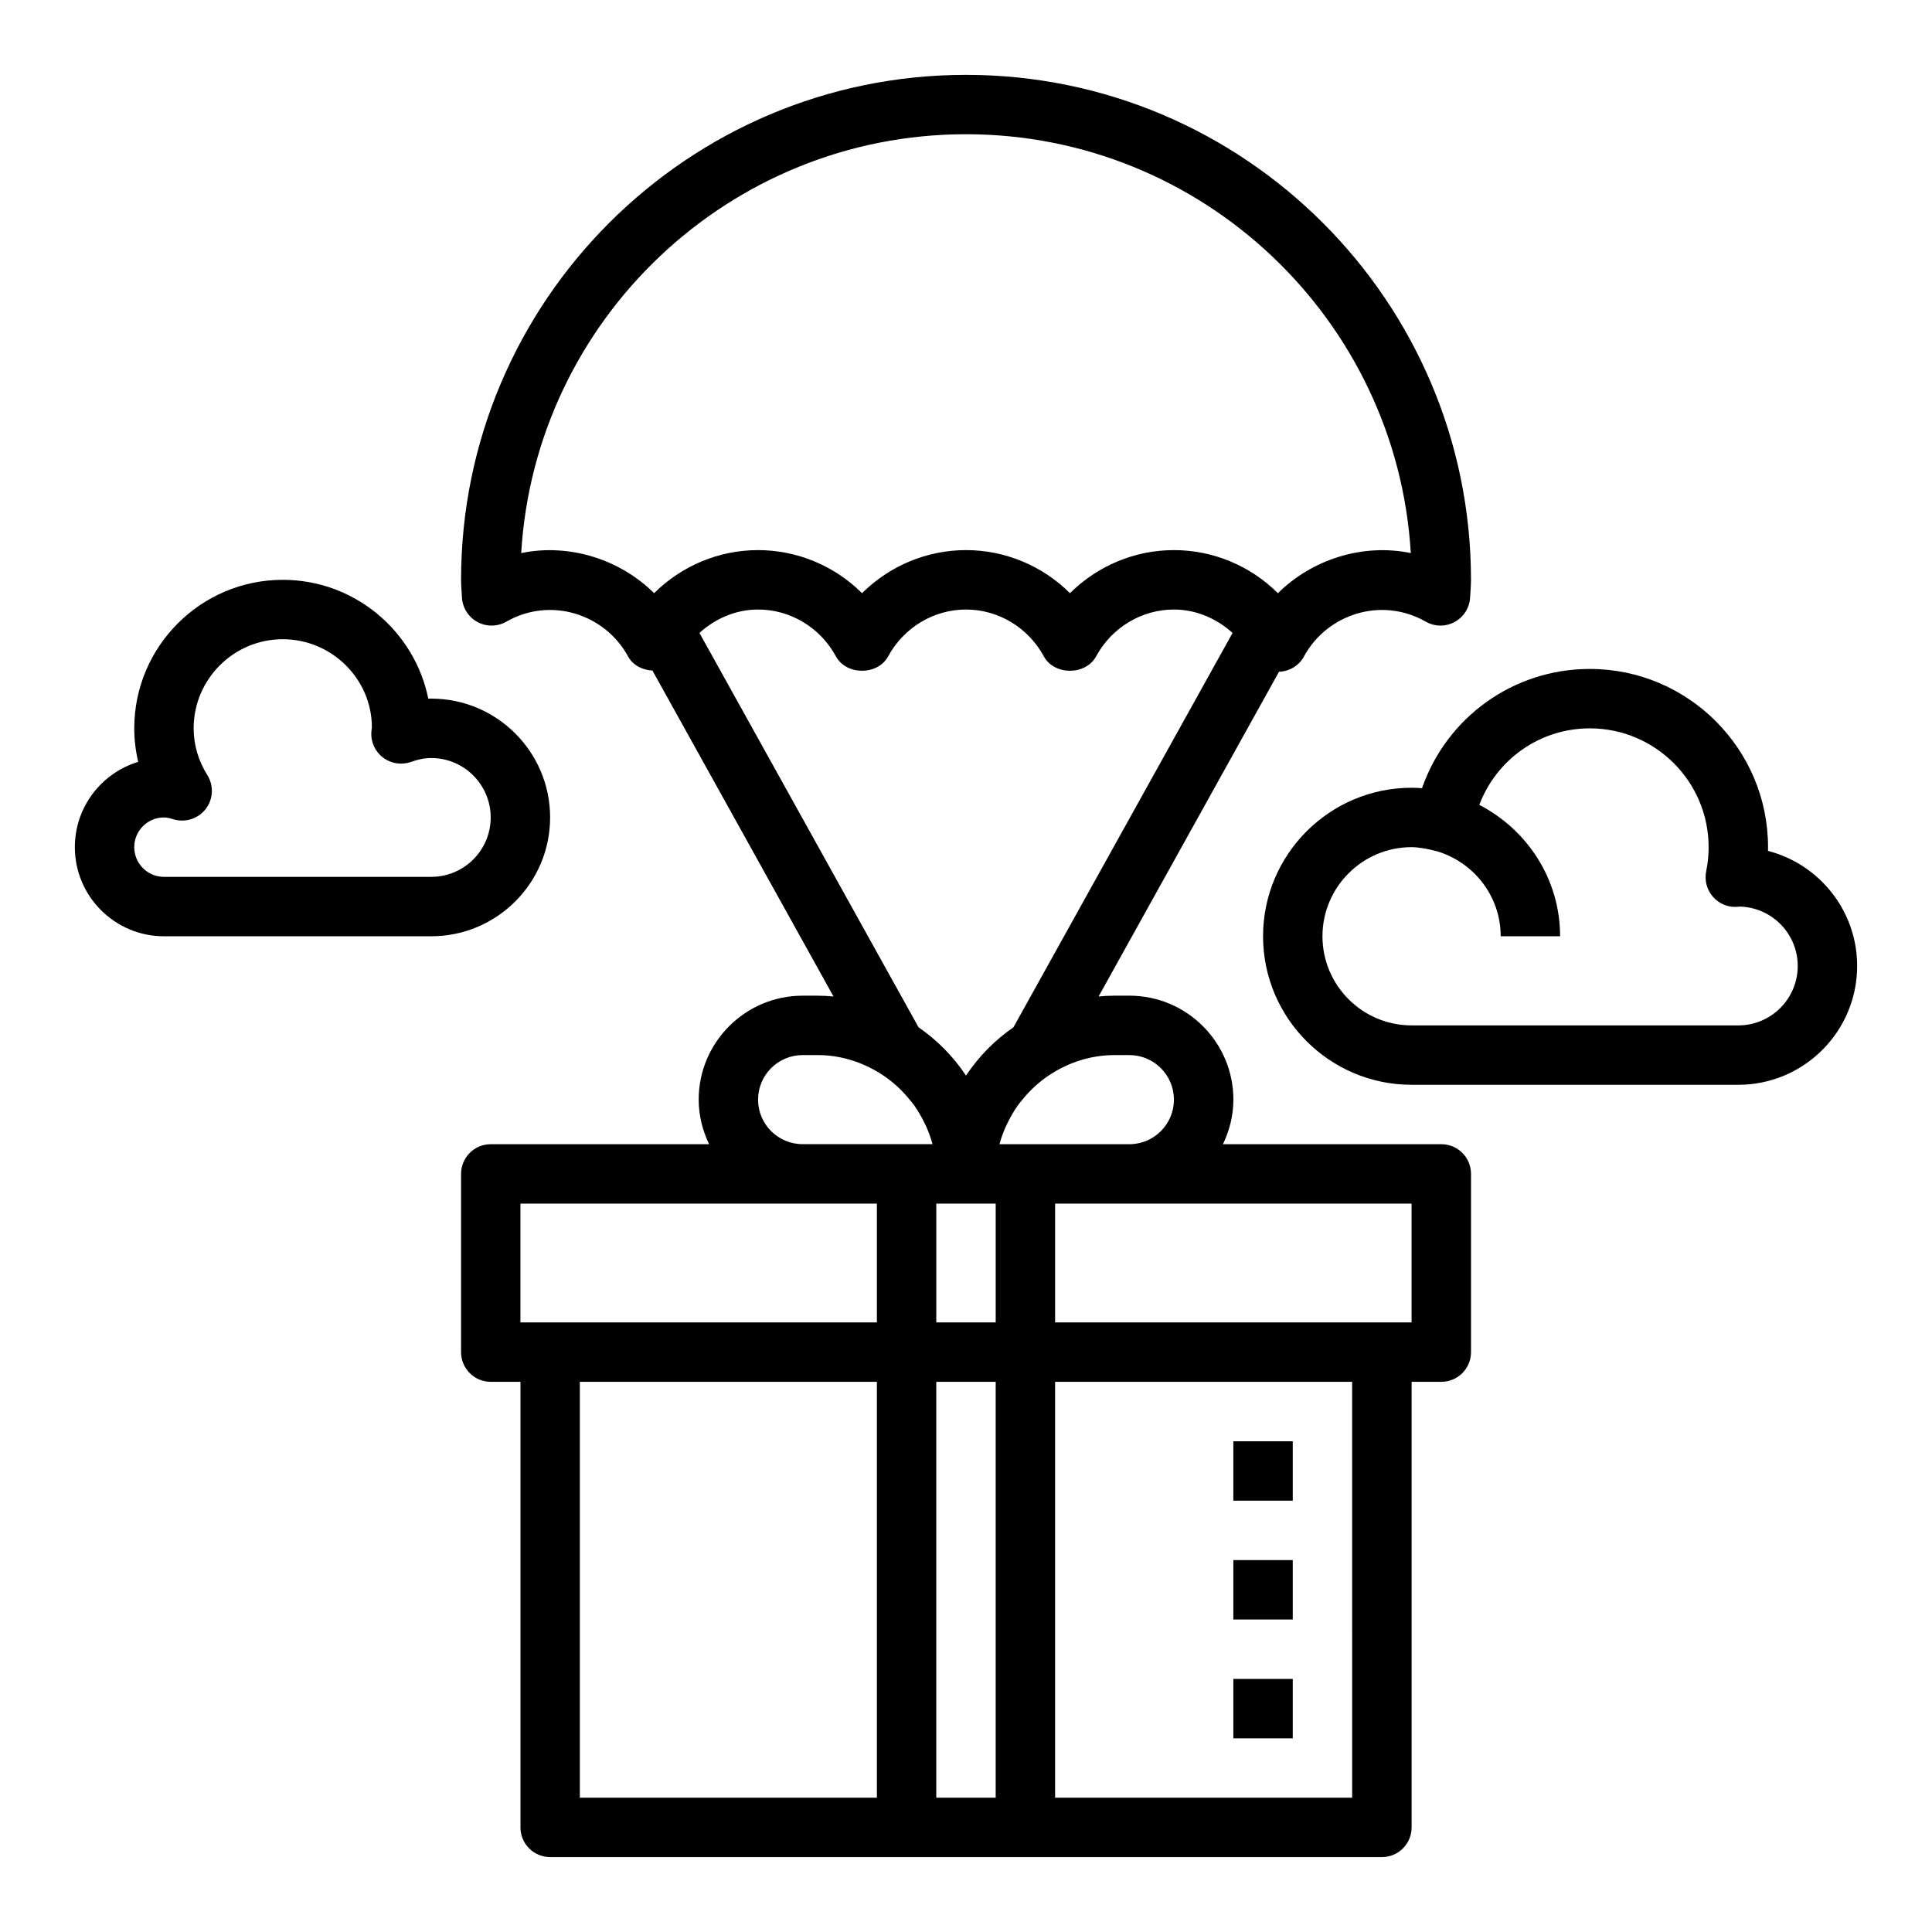
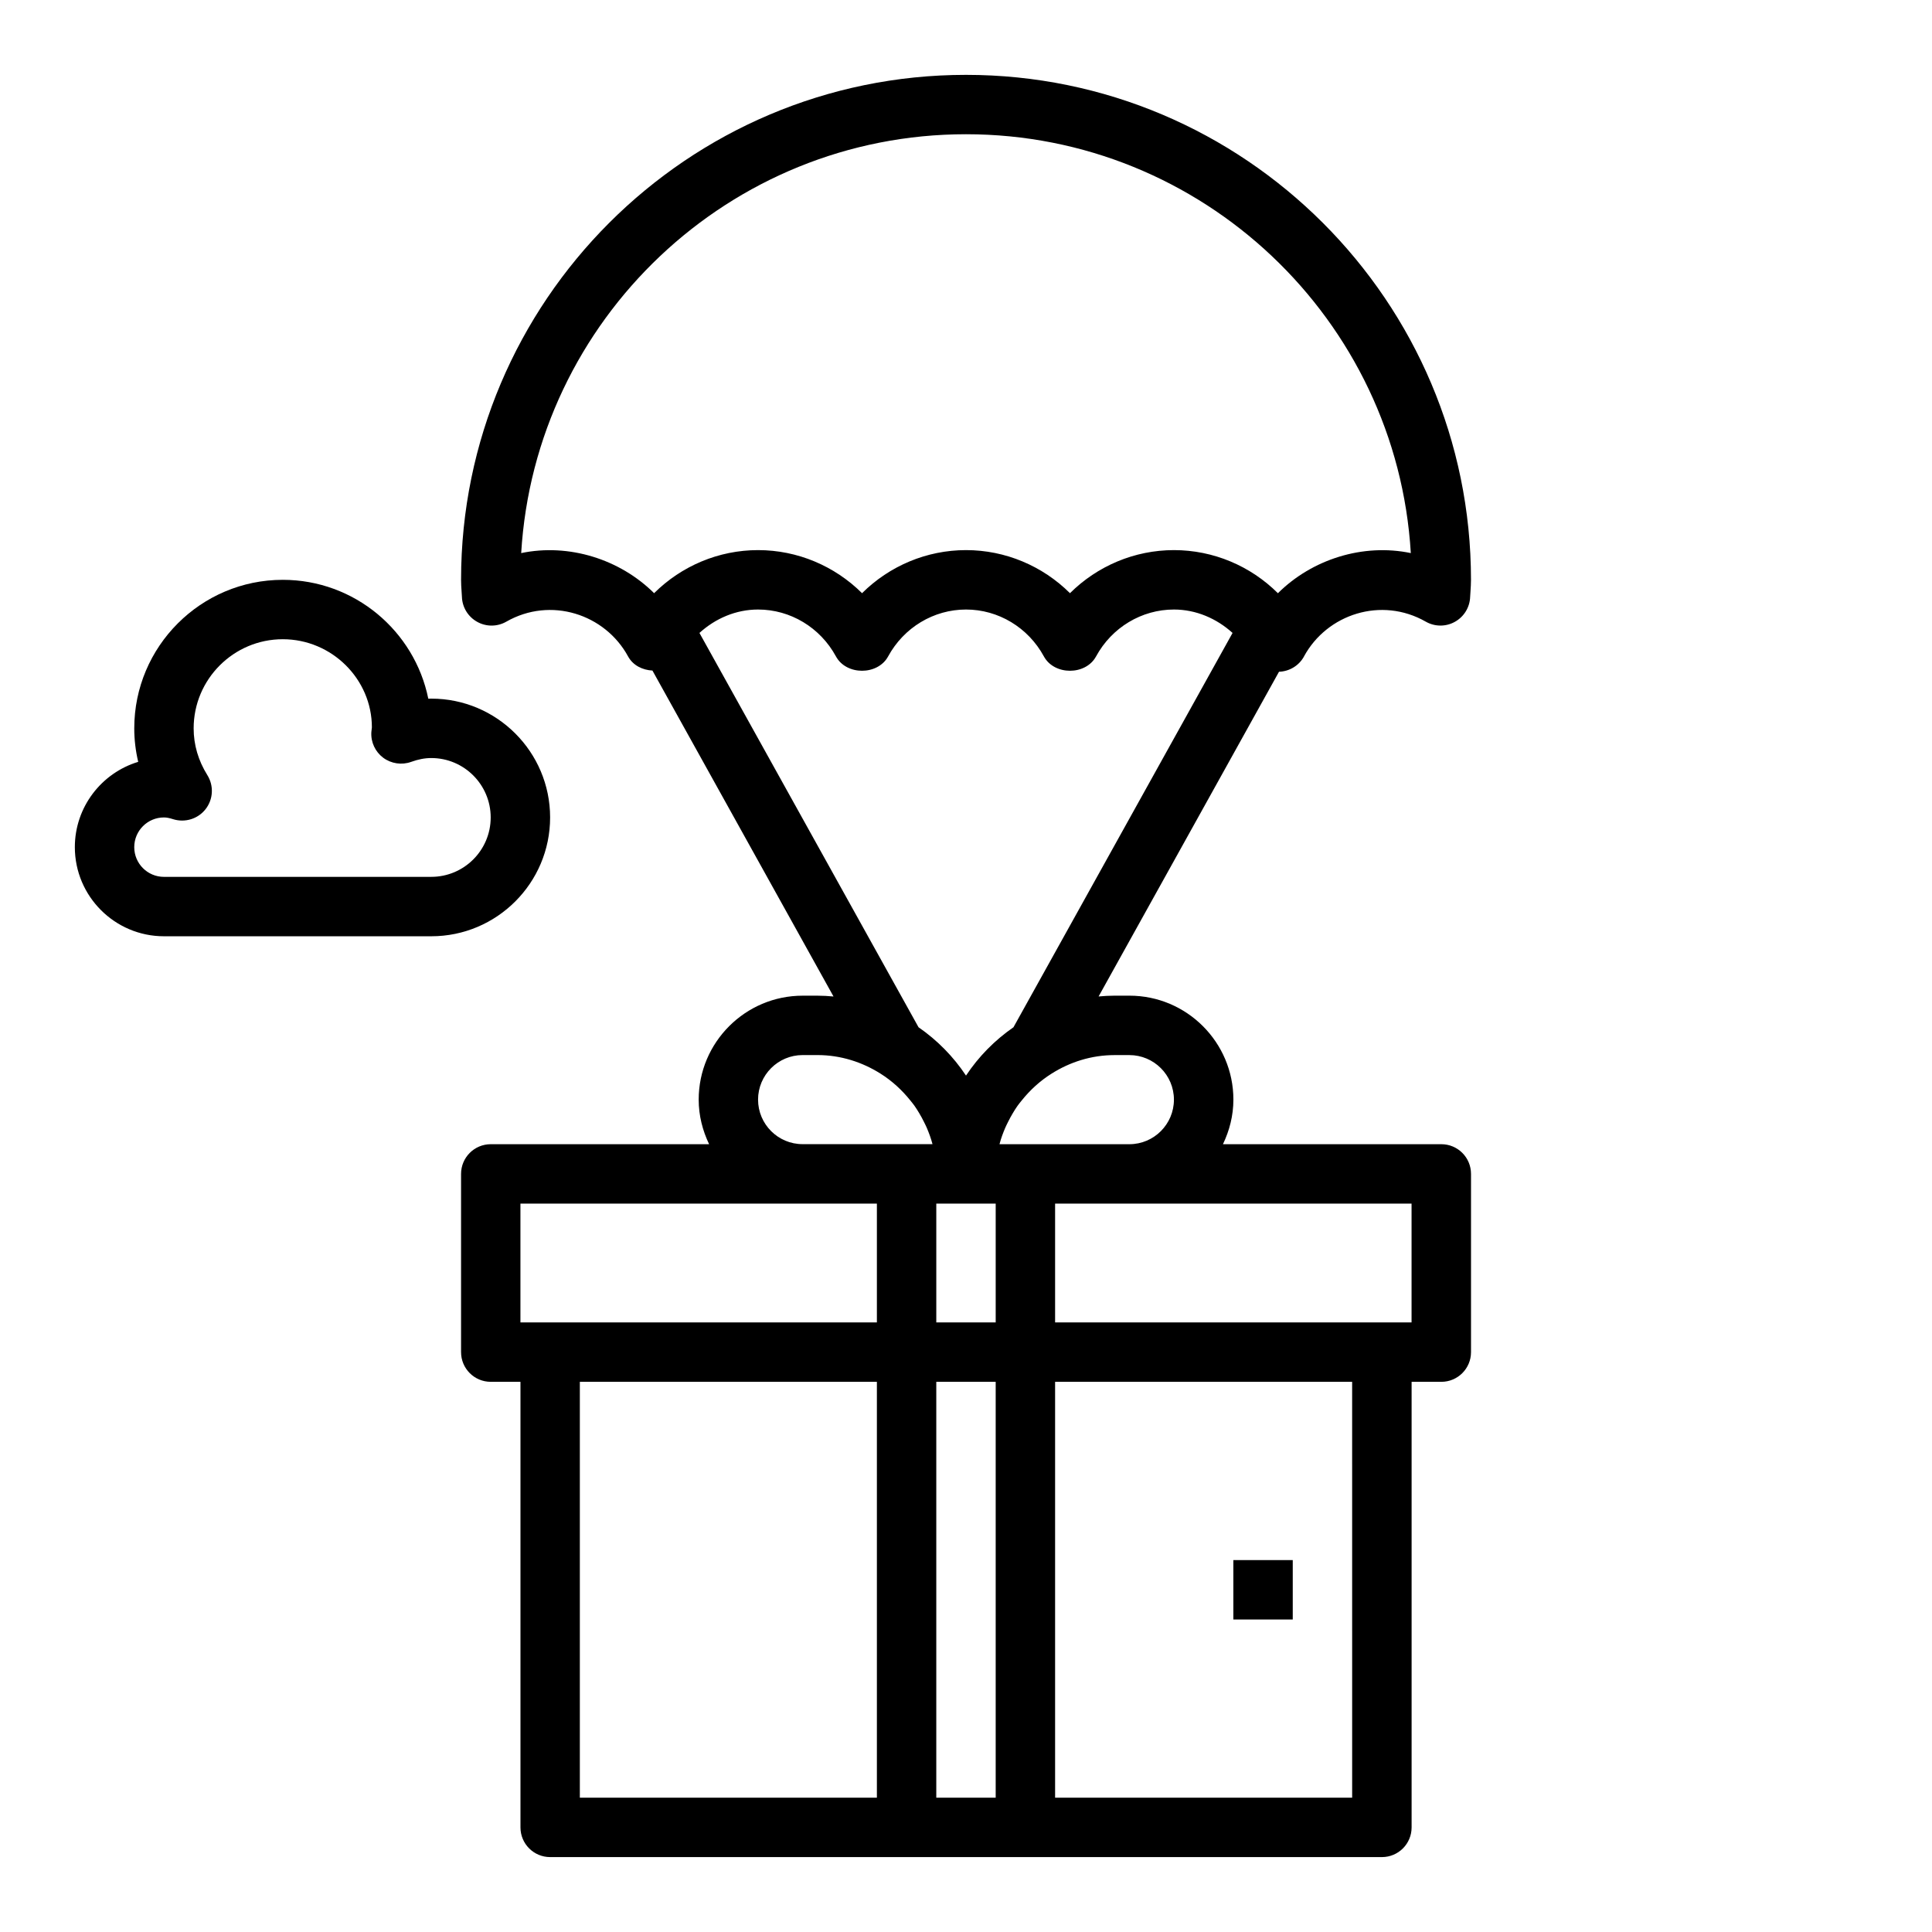
<svg xmlns="http://www.w3.org/2000/svg" fill="#000000" width="800px" height="800px" version="1.1" viewBox="144 144 512 512">
  <g>
    <path d="m489.57 317.96c6.117-11.242 20.523-15.918 32.266-9.219 2.387 1.371 5.328 1.395 7.738 0.039 2.418-1.348 3.945-3.856 4.031-6.621l0.094-1.488c0.066-1 0.129-2 0.129-3.012 0-73.793-60.031-133.82-133.82-133.82-73.793-0.004-133.82 60.031-133.82 133.82 0 1.016 0.062 2.016 0.133 3.016l0.094 1.488c0.086 2.762 1.613 5.273 4.031 6.621 2.41 1.355 5.352 1.332 7.738-0.039 11.738-6.707 26.145-2.023 32.266 9.219 1.301 2.387 3.84 3.606 6.453 3.738l47.988 86.379c-1.398-0.129-2.809-0.215-4.242-0.215h-3.938c-15.191 0-27.551 12.359-27.551 27.551 0 4.242 1.047 8.219 2.762 11.809h-57.863c-4.352 0-7.871 3.519-7.871 7.871v47.23c0 4.352 3.519 7.871 7.871 7.871h7.871v118.08c0 4.352 3.519 7.871 7.871 7.871h220.42c4.352 0 7.871-3.519 7.871-7.871v-118.08h7.871c4.352 0 7.871-3.519 7.871-7.871v-47.23c0-4.352-3.519-7.871-7.871-7.871h-57.867c1.719-3.594 2.766-7.57 2.766-11.812 0-15.191-12.359-27.551-27.551-27.551h-3.938c-1.434 0-2.844 0.086-4.234 0.211l47.809-86.051c2.769-0.098 5.301-1.617 6.633-4.066zm-207.45-27.387c3.688-61.828 55.145-111 117.88-111 62.73 0 114.19 49.168 117.88 111-12.648-2.637-26.16 1.629-35.219 10.637-7.258-7.223-17.105-11.426-27.555-11.426-10.445 0-20.293 4.203-27.551 11.414-7.258-7.211-17.105-11.414-27.551-11.414s-20.293 4.203-27.551 11.414c-7.262-7.211-17.109-11.414-27.555-11.414-10.445 0-20.293 4.203-27.551 11.414-9.055-8.996-22.57-13.262-35.223-10.625zm62.773 144.84c0-6.512 5.297-11.809 11.809-11.809h3.934c6.156 0 11.855 1.859 16.711 4.922 3.078 1.938 5.699 4.367 7.887 7.094 0.371 0.465 0.754 0.922 1.102 1.41 0.441 0.621 0.844 1.266 1.234 1.922 0.449 0.746 0.867 1.512 1.25 2.289 0.277 0.551 0.551 1.094 0.797 1.66 0.582 1.379 1.102 2.785 1.488 4.25 0.008 0.023 0.008 0.039 0.016 0.062h-34.418c-6.512 0.008-11.809-5.289-11.809-11.801zm62.977 59.039h-15.742v-31.488h15.742zm-125.95-31.484h94.465v31.488l-86.594-0.004h-7.871zm15.746 47.23h78.719v110.21h-78.719zm94.461 110.21v-110.21h15.742v110.21zm110.21 0h-78.723v-110.21h78.719zm15.742-125.95h-94.465v-31.488h19.68l74.785 0.004zm-74.785-70.848c6.512 0 11.809 5.297 11.809 11.809s-5.297 11.809-11.809 11.809h-34.414c0.008-0.023 0.008-0.039 0.016-0.062 0.379-1.473 0.906-2.875 1.488-4.25 0.242-0.566 0.52-1.109 0.797-1.66 0.387-0.789 0.805-1.543 1.25-2.289 0.395-0.652 0.789-1.301 1.234-1.922 0.348-0.488 0.73-0.945 1.102-1.41 2.188-2.731 4.809-5.156 7.887-7.094 4.852-3.07 10.551-4.93 16.707-4.93zm-43.293 5.434c-3.336-5.031-7.621-9.383-12.578-12.809l-58.062-104.5c4.246-3.859 9.695-6.203 15.535-6.203 8.559 0 16.469 4.754 20.641 12.43 2.754 5.062 11.066 5.062 13.824 0 4.172-7.676 12.082-12.43 20.641-12.43s16.469 4.754 20.641 12.43c2.754 5.062 11.066 5.062 13.824 0 4.168-7.676 12.082-12.43 20.637-12.43 5.84 0 11.289 2.356 15.539 6.203l-58.062 104.5c-4.961 3.434-9.242 7.777-12.578 12.809z" />
    <path d="m187.45 392.12h70.848c17.367 0 31.488-14.121 31.488-31.488 0-17.367-14.121-31.488-31.488-31.488-0.262 0-0.52 0-0.797 0.008-3.641-17.938-19.551-31.492-38.562-31.492-21.703 0-39.359 17.656-39.359 39.359 0 2.992 0.355 5.969 1.047 8.879-9.707 2.938-16.793 11.957-16.793 22.609 0 13.02 10.598 23.613 23.617 23.613zm0-31.488c0.684 0 1.457 0.148 2.41 0.457 3.156 0.992 6.59-0.055 8.621-2.652 2.039-2.606 2.219-6.203 0.48-9.004-2.418-3.875-3.641-8.047-3.641-12.414 0-13.02 10.598-23.617 23.617-23.617 13.02 0 23.617 10.598 23.617 23.348-0.031 0.211-0.125 1.07-0.141 1.281-0.164 2.644 1.023 5.195 3.141 6.777 2.133 1.582 4.922 1.992 7.391 1.102 1.906-0.688 3.644-1.02 5.352-1.02 8.684 0 15.742 7.062 15.742 15.742 0 8.684-7.062 15.742-15.742 15.742l-70.848 0.004c-4.344 0-7.871-3.527-7.871-7.871 0-4.348 3.527-7.875 7.871-7.875z" />
-     <path d="m612.54 369.5c0.008-0.332 0.008-0.664 0.008-0.992 0-26.047-21.184-47.23-47.23-47.23-20.363 0-37.977 12.902-44.469 31.605-0.945-0.082-1.859-0.121-2.766-0.121-21.703 0-39.359 17.656-39.359 39.359s17.656 39.359 39.359 39.359h86.594c17.367 0 31.488-14.121 31.488-31.488 0-14.648-10.055-26.992-23.625-30.492zm-7.863 46.238h-86.594c-13.02 0-23.617-10.598-23.617-23.617s10.598-23.617 23.617-23.617c1.164 0 2.281 0.18 3.402 0.348 0.938 0.164 1.906 0.371 2.984 0.676 0.047 0.016 0.102 0 0.148 0.008 9.832 2.852 17.082 11.844 17.082 22.586h15.742c0-15.199-8.762-28.27-21.41-34.824 4.551-12.027 16.027-20.277 29.285-20.277 17.367 0 31.488 14.121 31.488 31.488 0 2.141-0.211 4.289-0.645 6.367-0.488 2.402 0.156 4.879 1.746 6.731 1.605 1.852 3.977 2.883 6.398 2.715 0.363-0.016 0.715-0.062 0.371-0.07 8.684 0 15.742 7.062 15.742 15.742 0 8.684-7.059 15.746-15.742 15.746z" />
-     <path d="m470.85 588.93h15.742v15.742h-15.742z" />
    <path d="m470.85 557.44h15.742v15.742h-15.742z" />
-     <path d="m470.85 525.95h15.742v15.742h-15.742z" />
  </g>
</svg>